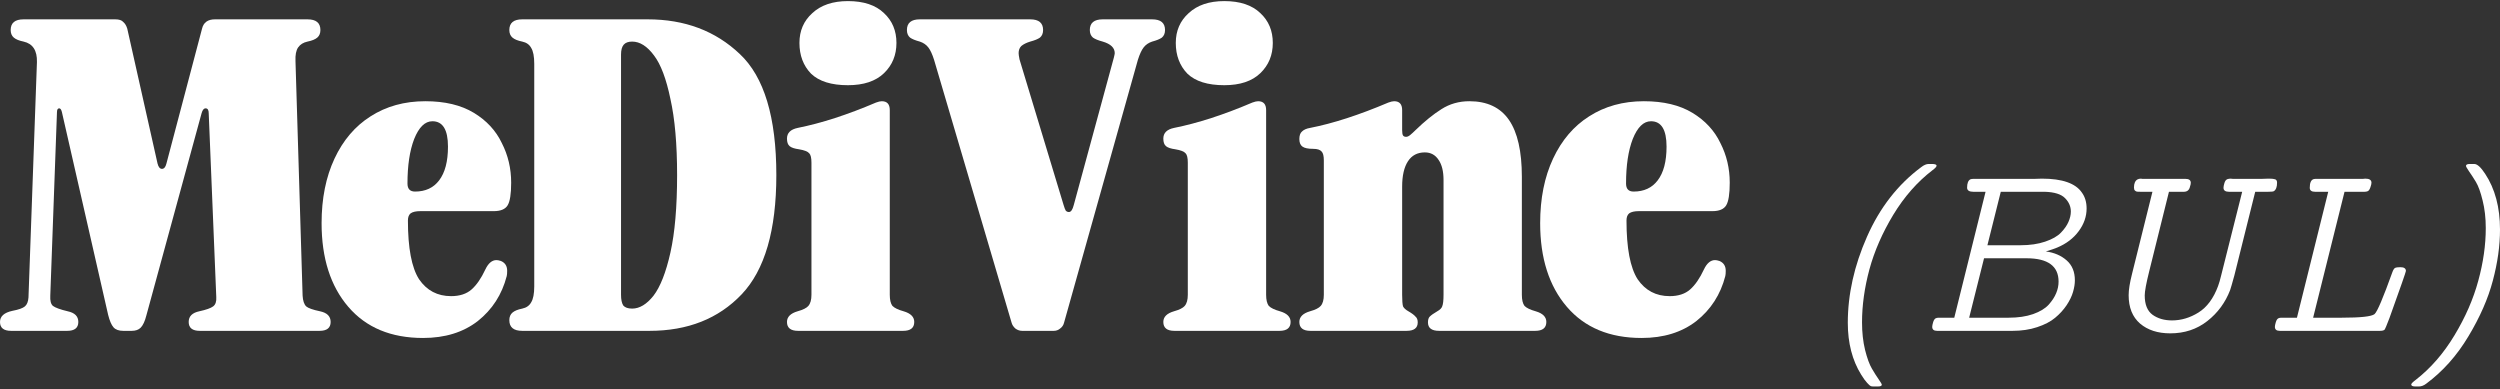
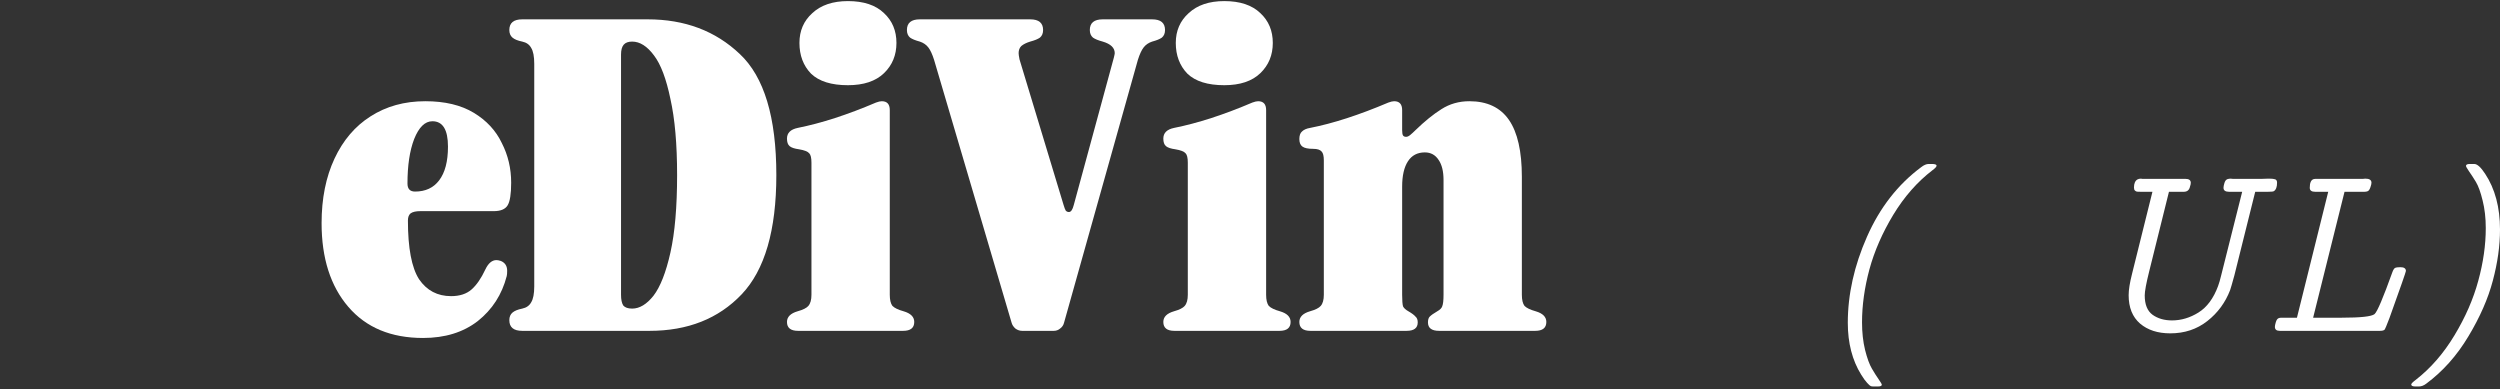
<svg xmlns="http://www.w3.org/2000/svg" fill="none" viewBox="0 0 674 105" height="105" width="674">
  <rect x="0" y="0" width="674" height="105" fill="#333333" stroke="none" />
-   <path fill="white" d="M0 86.798C0 85.278 1.12 84.278 3.359 83.798C5.039 83.478 6.159 83.079 6.719 82.599C7.279 82.119 7.598 81.319 7.678 80.199L9.958 16.732C10.038 13.613 8.838 11.773 6.359 11.213C5.159 10.973 4.279 10.613 3.719 10.133C3.159 9.653 2.879 8.974 2.879 8.094C2.879 6.174 4.039 5.214 6.359 5.214H31.074C32.114 5.214 32.833 5.454 33.233 5.934C33.713 6.334 34.073 6.934 34.313 7.734L42.471 44.087C42.711 45.046 43.111 45.526 43.671 45.526C44.231 45.526 44.631 45.046 44.871 44.087L54.469 7.734C54.869 6.054 56.029 5.214 57.948 5.214H82.903C85.223 5.214 86.382 6.174 86.382 8.094C86.382 8.974 86.102 9.653 85.543 10.133C84.983 10.613 84.103 10.973 82.903 11.213C81.783 11.453 80.944 11.973 80.384 12.773C79.824 13.573 79.584 14.812 79.664 16.492L81.583 79.719C81.663 81.079 81.983 82.039 82.543 82.599C83.103 83.079 84.343 83.518 86.262 83.918C88.182 84.318 89.142 85.278 89.142 86.798C89.142 88.397 88.142 89.197 86.142 89.197H53.869C51.869 89.197 50.87 88.397 50.87 86.798C50.87 85.278 51.829 84.318 53.749 83.918C55.589 83.518 56.828 83.079 57.468 82.599C58.108 82.119 58.388 81.279 58.308 80.079L56.269 30.529C56.269 29.649 55.989 29.209 55.429 29.209C54.949 29.209 54.589 29.649 54.349 30.529L39.472 84.998C39.072 86.598 38.552 87.718 37.912 88.358C37.352 88.917 36.553 89.197 35.513 89.197H33.233C32.033 89.197 31.154 88.877 30.594 88.237C30.034 87.598 29.554 86.478 29.154 84.878L16.677 30.169C16.517 29.529 16.277 29.209 15.957 29.209C15.557 29.209 15.357 29.569 15.357 30.289L13.557 79.719C13.477 81.079 13.717 81.999 14.277 82.479C14.917 82.959 16.237 83.439 18.236 83.918C20.156 84.318 21.116 85.278 21.116 86.798C21.116 88.397 20.116 89.197 18.116 89.197H2.999C1 89.197 0 88.397 0 86.798Z" />
  <path fill="white" d="M86.701 60.163C86.701 53.525 87.861 47.726 90.18 42.767C92.5 37.808 95.739 34.008 99.898 31.369C104.138 28.65 109.057 27.29 114.655 27.29C119.934 27.29 124.293 28.33 127.733 30.409C131.172 32.489 133.691 35.208 135.291 38.568C136.971 41.847 137.811 45.406 137.811 49.245C137.811 52.285 137.491 54.324 136.851 55.364C136.211 56.404 134.971 56.924 133.132 56.924H113.336C112.136 56.924 111.256 57.124 110.696 57.524C110.216 57.924 109.976 58.563 109.976 59.443C109.976 66.882 110.976 72.161 112.976 75.28C115.055 78.32 117.935 79.839 121.614 79.839C123.933 79.839 125.773 79.239 127.133 78.04C128.493 76.84 129.732 75.04 130.852 72.641C131.652 70.961 132.652 70.121 133.851 70.121C134.171 70.121 134.571 70.201 135.051 70.361C136.171 70.841 136.731 71.721 136.731 73.001C136.731 73.641 136.691 74.12 136.611 74.44C135.331 79.399 132.732 83.439 128.812 86.558C124.893 89.597 119.974 91.117 114.055 91.117C105.417 91.117 98.699 88.317 93.9 82.719C89.101 77.12 86.701 69.601 86.701 60.163ZM109.856 49.485C109.856 50.925 110.536 51.645 111.896 51.645C114.695 51.645 116.855 50.645 118.375 48.646C119.974 46.566 120.774 43.527 120.774 39.527C120.774 34.968 119.374 32.689 116.575 32.689C114.575 32.689 112.936 34.288 111.656 37.488C110.456 40.607 109.856 44.606 109.856 49.485Z" />
  <path fill="white" d="M140.795 89.197C138.476 89.197 137.316 88.237 137.316 86.318C137.316 85.438 137.596 84.758 138.156 84.278C138.715 83.798 139.595 83.439 140.795 83.198C141.915 82.959 142.715 82.399 143.195 81.519C143.754 80.639 144.034 79.199 144.034 77.2V17.212C144.034 15.212 143.754 13.773 143.195 12.893C142.715 12.013 141.915 11.453 140.795 11.213C139.595 10.973 138.715 10.613 138.156 10.133C137.596 9.653 137.316 8.974 137.316 8.094C137.316 6.174 138.476 5.214 140.795 5.214H174.628C184.626 5.214 192.904 8.334 199.463 14.572C206.022 20.731 209.301 31.609 209.301 47.206C209.301 62.083 206.182 72.801 199.943 79.359C193.704 85.918 185.426 89.197 175.108 89.197H140.795ZM167.43 79.479C167.43 80.759 167.63 81.719 168.029 82.359C168.509 82.919 169.309 83.198 170.429 83.198C172.429 83.198 174.348 82.039 176.188 79.719C178.027 77.32 179.547 73.441 180.747 68.082C181.947 62.723 182.547 55.764 182.547 47.206C182.547 38.888 181.947 32.049 180.747 26.69C179.627 21.251 178.147 17.332 176.308 14.932C174.468 12.453 172.509 11.213 170.429 11.213C169.389 11.213 168.629 11.493 168.149 12.053C167.67 12.613 167.43 13.493 167.43 14.693V79.479Z" />
  <path fill="white" d="M228.606 22.971C224.127 22.971 220.807 21.931 218.648 19.851C216.568 17.692 215.529 14.932 215.529 11.573C215.529 8.294 216.688 5.614 219.008 3.535C221.327 1.375 224.527 0.295 228.606 0.295C232.845 0.295 236.084 1.375 238.324 3.535C240.563 5.614 241.683 8.294 241.683 11.573C241.683 14.852 240.563 17.572 238.324 19.731C236.084 21.891 232.845 22.971 228.606 22.971ZM215.169 89.197C213.169 89.197 212.169 88.397 212.169 86.798C212.169 85.438 213.129 84.478 215.049 83.918C216.488 83.518 217.448 83.038 217.928 82.479C218.488 81.839 218.768 80.839 218.768 79.479V43.846C218.768 42.567 218.568 41.727 218.168 41.327C217.768 40.847 216.848 40.487 215.409 40.247C214.209 40.087 213.369 39.807 212.889 39.407C212.409 39.008 212.169 38.328 212.169 37.368C212.169 35.848 213.129 34.888 215.049 34.488C221.447 33.209 228.486 30.929 236.164 27.65C236.804 27.41 237.324 27.29 237.724 27.29C239.164 27.29 239.884 28.09 239.884 29.689V79.479C239.884 80.839 240.124 81.839 240.603 82.479C241.163 83.038 242.163 83.518 243.603 83.918C245.522 84.478 246.482 85.438 246.482 86.798C246.482 88.397 245.482 89.197 243.483 89.197H215.169Z" />
  <path fill="white" d="M300.295 15.532C300.455 14.892 300.535 14.492 300.535 14.333C300.535 12.893 299.455 11.853 297.296 11.213C296.096 10.893 295.216 10.533 294.656 10.133C294.096 9.653 293.816 8.974 293.816 8.094C293.816 6.174 294.976 5.214 297.296 5.214H310.613C312.932 5.214 314.092 6.174 314.092 8.094C314.092 8.974 313.812 9.653 313.252 10.133C312.692 10.533 311.813 10.893 310.613 11.213C309.653 11.533 308.893 12.053 308.333 12.773C307.773 13.493 307.254 14.613 306.774 16.132L286.858 87.038C286.698 87.678 286.338 88.198 285.778 88.597C285.298 88.997 284.738 89.197 284.098 89.197H275.58C274.94 89.197 274.34 88.997 273.78 88.597C273.221 88.118 272.861 87.558 272.701 86.918L251.825 16.132C251.345 14.613 250.825 13.493 250.265 12.773C249.705 12.053 248.945 11.533 247.986 11.213C246.786 10.893 245.906 10.533 245.346 10.133C244.786 9.653 244.506 8.974 244.506 8.094C244.506 6.174 245.666 5.214 247.986 5.214H277.74C280.059 5.214 281.219 6.174 281.219 8.094C281.219 8.974 280.939 9.653 280.379 10.133C279.819 10.533 278.939 10.893 277.74 11.213C276.7 11.533 275.9 11.933 275.34 12.413C274.86 12.893 274.62 13.533 274.62 14.333C274.62 14.652 274.7 15.212 274.86 16.012L286.738 55.244C286.978 56.044 287.178 56.564 287.338 56.804C287.578 57.044 287.858 57.164 288.177 57.164C288.737 57.164 289.177 56.524 289.497 55.244L300.295 15.532Z" />
  <path fill="white" d="M330.07 22.971C325.59 22.971 322.271 21.931 320.112 19.851C318.032 17.692 316.992 14.932 316.992 11.573C316.992 8.294 318.152 5.614 320.472 3.535C322.791 1.375 325.99 0.295 330.07 0.295C334.309 0.295 337.548 1.375 339.788 3.535C342.027 5.614 343.147 8.294 343.147 11.573C343.147 14.852 342.027 17.572 339.788 19.731C337.548 21.891 334.309 22.971 330.07 22.971ZM316.632 89.197C314.633 89.197 313.633 88.397 313.633 86.798C313.633 85.438 314.593 84.478 316.512 83.918C317.952 83.518 318.912 83.038 319.392 82.479C319.952 81.839 320.232 80.839 320.232 79.479V43.846C320.232 42.567 320.032 41.727 319.632 41.327C319.232 40.847 318.312 40.487 316.872 40.247C315.672 40.087 314.833 39.807 314.353 39.407C313.873 39.008 313.633 38.328 313.633 37.368C313.633 35.848 314.593 34.888 316.512 34.488C322.911 33.209 329.95 30.929 337.628 27.65C338.268 27.41 338.788 27.29 339.188 27.29C340.627 27.29 341.347 28.09 341.347 29.689V79.479C341.347 80.839 341.587 81.839 342.067 82.479C342.627 83.038 343.627 83.518 345.066 83.918C346.986 84.478 347.946 85.438 347.946 86.798C347.946 88.397 346.946 89.197 344.947 89.197H316.632Z" />
  <path fill="white" d="M353.305 89.197C351.305 89.197 350.305 88.397 350.305 86.798C350.305 85.438 351.265 84.478 353.185 83.918C354.624 83.518 355.584 83.038 356.064 82.479C356.624 81.839 356.904 80.839 356.904 79.479V43.247C356.904 42.047 356.704 41.247 356.304 40.847C355.904 40.367 355.144 40.127 354.024 40.127C352.665 40.127 351.705 39.927 351.145 39.527C350.585 39.127 350.305 38.448 350.305 37.488C350.305 36.528 350.545 35.848 351.025 35.448C351.505 34.968 352.225 34.648 353.185 34.488C359.343 33.289 366.382 31.009 374.3 27.65C374.94 27.41 375.46 27.29 375.86 27.29C377.3 27.29 378.019 28.09 378.019 29.689V35.088C378.019 35.808 378.099 36.288 378.259 36.528C378.419 36.768 378.699 36.888 379.099 36.888C379.419 36.888 379.779 36.728 380.179 36.408C380.659 36.008 381.139 35.568 381.619 35.088C384.098 32.689 386.418 30.809 388.577 29.45C390.817 28.01 393.336 27.29 396.136 27.29C400.935 27.29 404.494 28.97 406.814 32.329C409.133 35.688 410.293 40.807 410.293 47.686V79.479C410.293 80.839 410.533 81.839 411.013 82.479C411.573 83.038 412.572 83.518 414.012 83.918C415.932 84.478 416.892 85.438 416.892 86.798C416.892 88.397 415.892 89.197 413.892 89.197H387.977C385.978 89.197 384.978 88.437 384.978 86.918C384.978 86.198 385.138 85.678 385.458 85.358C385.858 84.958 386.538 84.478 387.498 83.918C388.217 83.518 388.657 83.079 388.817 82.599C389.057 82.039 389.177 80.999 389.177 79.479V48.526C389.177 46.206 388.737 44.406 387.857 43.127C386.978 41.767 385.738 41.087 384.138 41.087C382.139 41.087 380.619 41.887 379.579 43.487C378.539 45.086 378.019 47.366 378.019 50.325V79.479C378.019 80.999 378.099 82.039 378.259 82.599C378.499 83.079 378.979 83.518 379.699 83.918C380.659 84.478 381.299 84.958 381.619 85.358C382.019 85.678 382.219 86.198 382.219 86.918C382.219 88.437 381.219 89.197 379.219 89.197H353.305Z" />
-   <path fill="white" d="M415.228 60.163C415.228 53.525 416.388 47.726 418.707 42.767C421.027 37.808 424.266 34.008 428.425 31.369C432.664 28.65 437.583 27.29 443.182 27.29C448.461 27.29 452.82 28.33 456.259 30.409C459.699 32.489 462.218 35.208 463.818 38.568C465.498 41.847 466.337 45.406 466.337 49.245C466.337 52.285 466.017 54.324 465.378 55.364C464.738 56.404 463.498 56.924 461.658 56.924H441.862C440.663 56.924 439.783 57.124 439.223 57.524C438.743 57.924 438.503 58.563 438.503 59.443C438.503 66.882 439.503 72.161 441.502 75.28C443.582 78.32 446.461 79.839 450.141 79.839C452.46 79.839 454.3 79.239 455.66 78.04C457.019 76.84 458.259 75.04 459.379 72.641C460.179 70.961 461.178 70.121 462.378 70.121C462.698 70.121 463.098 70.201 463.578 70.361C464.698 70.841 465.258 71.721 465.258 73.001C465.258 73.641 465.218 74.12 465.138 74.44C463.858 79.399 461.258 83.439 457.339 86.558C453.42 89.597 448.501 91.117 442.582 91.117C433.944 91.117 427.225 88.317 422.426 82.719C417.627 77.12 415.228 69.601 415.228 60.163ZM438.383 49.485C438.383 50.925 439.063 51.645 440.423 51.645C443.222 51.645 445.382 50.645 446.901 48.646C448.501 46.566 449.301 43.527 449.301 39.527C449.301 34.968 447.901 32.689 445.102 32.689C443.102 32.689 441.462 34.288 440.183 37.488C438.983 40.607 438.383 44.606 438.383 49.485Z" />
  <path fill="white" d="M498.167 87.03C498.167 79.356 499.895 71.613 503.351 63.802C506.808 55.972 511.68 49.723 517.967 45.056C518.69 44.49 519.364 44.206 519.988 44.206H520.838C521.678 44.206 522.097 44.363 522.097 44.675C522.097 44.949 521.736 45.349 521.014 45.876C516.932 49 513.408 53.004 510.44 57.885C507.491 62.767 505.343 67.678 503.996 72.619C502.668 77.559 502.004 82.324 502.004 86.913C502.004 89.627 502.277 92.107 502.824 94.353C503.39 96.598 504.005 98.278 504.669 99.391C505.333 100.523 505.939 101.48 506.485 102.261C507.052 103.062 507.335 103.55 507.335 103.726C507.335 104.038 506.974 104.194 506.251 104.194H505.109C504.796 104.194 504.552 104.165 504.376 104.106C504.201 104.048 503.878 103.765 503.41 103.257C502.941 102.769 502.394 102.017 501.77 101.002C499.368 97.135 498.167 92.478 498.167 87.03Z" />
-   <path fill="white" d="M520.926 88.114C520.926 87.84 521.004 87.44 521.16 86.913C521.316 86.366 521.541 86.005 521.834 85.829C522.068 85.712 522.341 85.653 522.654 85.653H526.872L535.308 51.705H532.027C530.914 51.705 530.348 51.344 530.328 50.621C530.328 49.391 530.631 48.629 531.236 48.337C531.431 48.258 531.734 48.219 532.144 48.219H548.576C548.811 48.219 549.123 48.21 549.514 48.19C549.924 48.17 550.256 48.161 550.51 48.161C555.997 48.161 559.59 49.42 561.289 51.939C562.128 53.091 562.548 54.517 562.548 56.216C562.548 58.383 561.835 60.424 560.41 62.337C559.004 64.251 557.061 65.725 554.581 66.76C553.937 67.034 552.931 67.376 551.564 67.786C553.849 68.098 555.723 68.909 557.188 70.217C558.652 71.506 559.385 73.292 559.385 75.577C559.385 76.534 559.219 77.579 558.887 78.711C558.574 79.824 557.998 81.015 557.159 82.285C556.319 83.534 555.284 84.667 554.054 85.682C552.843 86.698 551.232 87.537 549.221 88.201C547.229 88.865 545.013 89.197 542.572 89.197H522.244C521.365 89.197 520.926 88.836 520.926 88.114ZM530.885 85.653H541.547C544.066 85.653 546.253 85.331 548.108 84.686C549.982 84.023 551.388 83.173 552.326 82.138C553.263 81.084 553.937 80.049 554.347 79.033C554.776 78.018 554.991 76.983 554.991 75.928C554.991 71.73 552.111 69.631 546.35 69.631H534.898L530.885 85.653ZM535.806 66.116H544.739C547.258 66.116 549.465 65.794 551.359 65.15C553.273 64.505 554.698 63.695 555.635 62.718C556.573 61.742 557.246 60.775 557.657 59.819C558.086 58.842 558.301 57.915 558.301 57.036C558.301 55.669 557.774 54.458 556.719 53.404C555.684 52.349 553.868 51.783 551.271 51.705H539.408L535.806 66.116Z" />
  <path fill="white" d="M573.884 79.59C573.884 78.145 574.186 76.231 574.792 73.849L580.298 51.705H577.135C576.686 51.705 576.364 51.695 576.168 51.676C575.973 51.656 575.778 51.559 575.583 51.383C575.407 51.207 575.319 50.934 575.319 50.563C575.319 49.489 575.622 48.766 576.227 48.395C576.5 48.239 576.823 48.161 577.194 48.161C577.233 48.161 577.291 48.17 577.369 48.19C577.447 48.21 577.506 48.219 577.545 48.219H589.174C590.13 48.219 590.619 48.561 590.638 49.245C590.638 49.557 590.57 49.899 590.433 50.27C590.238 51.227 589.681 51.705 588.763 51.705H584.751L579.42 73.175C578.619 76.378 578.219 78.535 578.219 79.648C578.219 82.089 578.922 83.827 580.328 84.862C581.753 85.878 583.501 86.385 585.571 86.385C588.051 86.385 590.433 85.673 592.718 84.247C595.002 82.822 596.76 80.449 597.99 77.129C598.264 76.407 598.547 75.431 598.84 74.2L604.493 51.705H600.949C599.953 51.705 599.455 51.344 599.455 50.621C599.455 50.309 599.543 49.869 599.718 49.303C599.894 48.737 600.177 48.395 600.568 48.278C600.88 48.2 601.144 48.161 601.359 48.161C601.398 48.161 601.495 48.17 601.651 48.19C601.827 48.21 601.935 48.219 601.974 48.219H609.824C610.019 48.219 610.302 48.21 610.673 48.19C611.064 48.17 611.357 48.161 611.552 48.161H611.786C612.509 48.161 613.036 48.219 613.368 48.337C613.719 48.454 613.895 48.756 613.895 49.245C613.895 50.397 613.612 51.158 613.046 51.529C612.889 51.646 612.352 51.705 611.435 51.705H608.008L602.384 74.259C601.778 76.466 601.398 77.784 601.241 78.213C599.953 81.572 597.902 84.355 595.09 86.561C592.278 88.768 588.949 89.871 585.102 89.871C581.743 89.871 579.029 88.992 576.959 87.235C574.909 85.458 573.884 82.909 573.884 79.59Z" />
  <path fill="white" d="M613.309 88.114C613.309 87.84 613.387 87.44 613.544 86.913C613.7 86.366 613.924 86.005 614.217 85.829C614.452 85.712 614.725 85.653 615.037 85.653H619.255L627.691 51.705H624.147C623.19 51.705 622.712 51.344 622.712 50.621C622.712 49.254 623.073 48.473 623.795 48.278C623.952 48.239 624.215 48.219 624.586 48.219H637.064C637.142 48.219 637.25 48.21 637.386 48.19C637.523 48.17 637.63 48.161 637.709 48.161C638.783 48.161 639.329 48.522 639.349 49.245C639.349 49.557 639.251 49.977 639.056 50.504C638.88 51.031 638.656 51.373 638.382 51.529C638.109 51.646 637.806 51.705 637.474 51.705H632.085L623.62 85.653H631.352C636.43 85.653 639.368 85.331 640.169 84.686C640.892 84.081 642.493 80.322 644.973 73.409C645.207 72.765 645.451 72.374 645.705 72.238C645.978 72.101 646.457 72.033 647.14 72.033C648.136 72.033 648.634 72.374 648.634 73.058C648.634 73.292 647.16 77.51 644.211 85.712C643.489 87.625 643.04 88.69 642.864 88.904C642.629 89.1 642.21 89.197 641.604 89.197H614.627C613.749 89.197 613.309 88.836 613.309 88.114Z" />
  <path fill="white" d="M650.069 103.667C650.069 103.433 650.45 103.032 651.212 102.466C655.293 99.303 658.798 95.28 661.727 90.398C664.676 85.516 666.814 80.615 668.142 75.694C669.489 70.773 670.163 66.038 670.163 61.488C670.163 58.774 669.88 56.294 669.313 54.048C668.767 51.803 668.161 50.133 667.497 49.039C666.833 47.946 666.218 46.999 665.652 46.198C665.105 45.398 664.832 44.909 664.832 44.734C664.832 44.382 665.174 44.206 665.857 44.206H667.058C667.859 44.206 668.835 45.085 669.987 46.843C672.662 50.885 674 55.903 674 61.898C674 66.253 673.356 70.842 672.067 75.665C670.798 80.488 668.601 85.497 665.476 90.691C662.372 95.885 658.573 100.142 654.082 103.462C653.438 103.95 652.784 104.194 652.12 104.194H651.212C650.45 104.194 650.069 104.018 650.069 103.667Z" />
</svg>